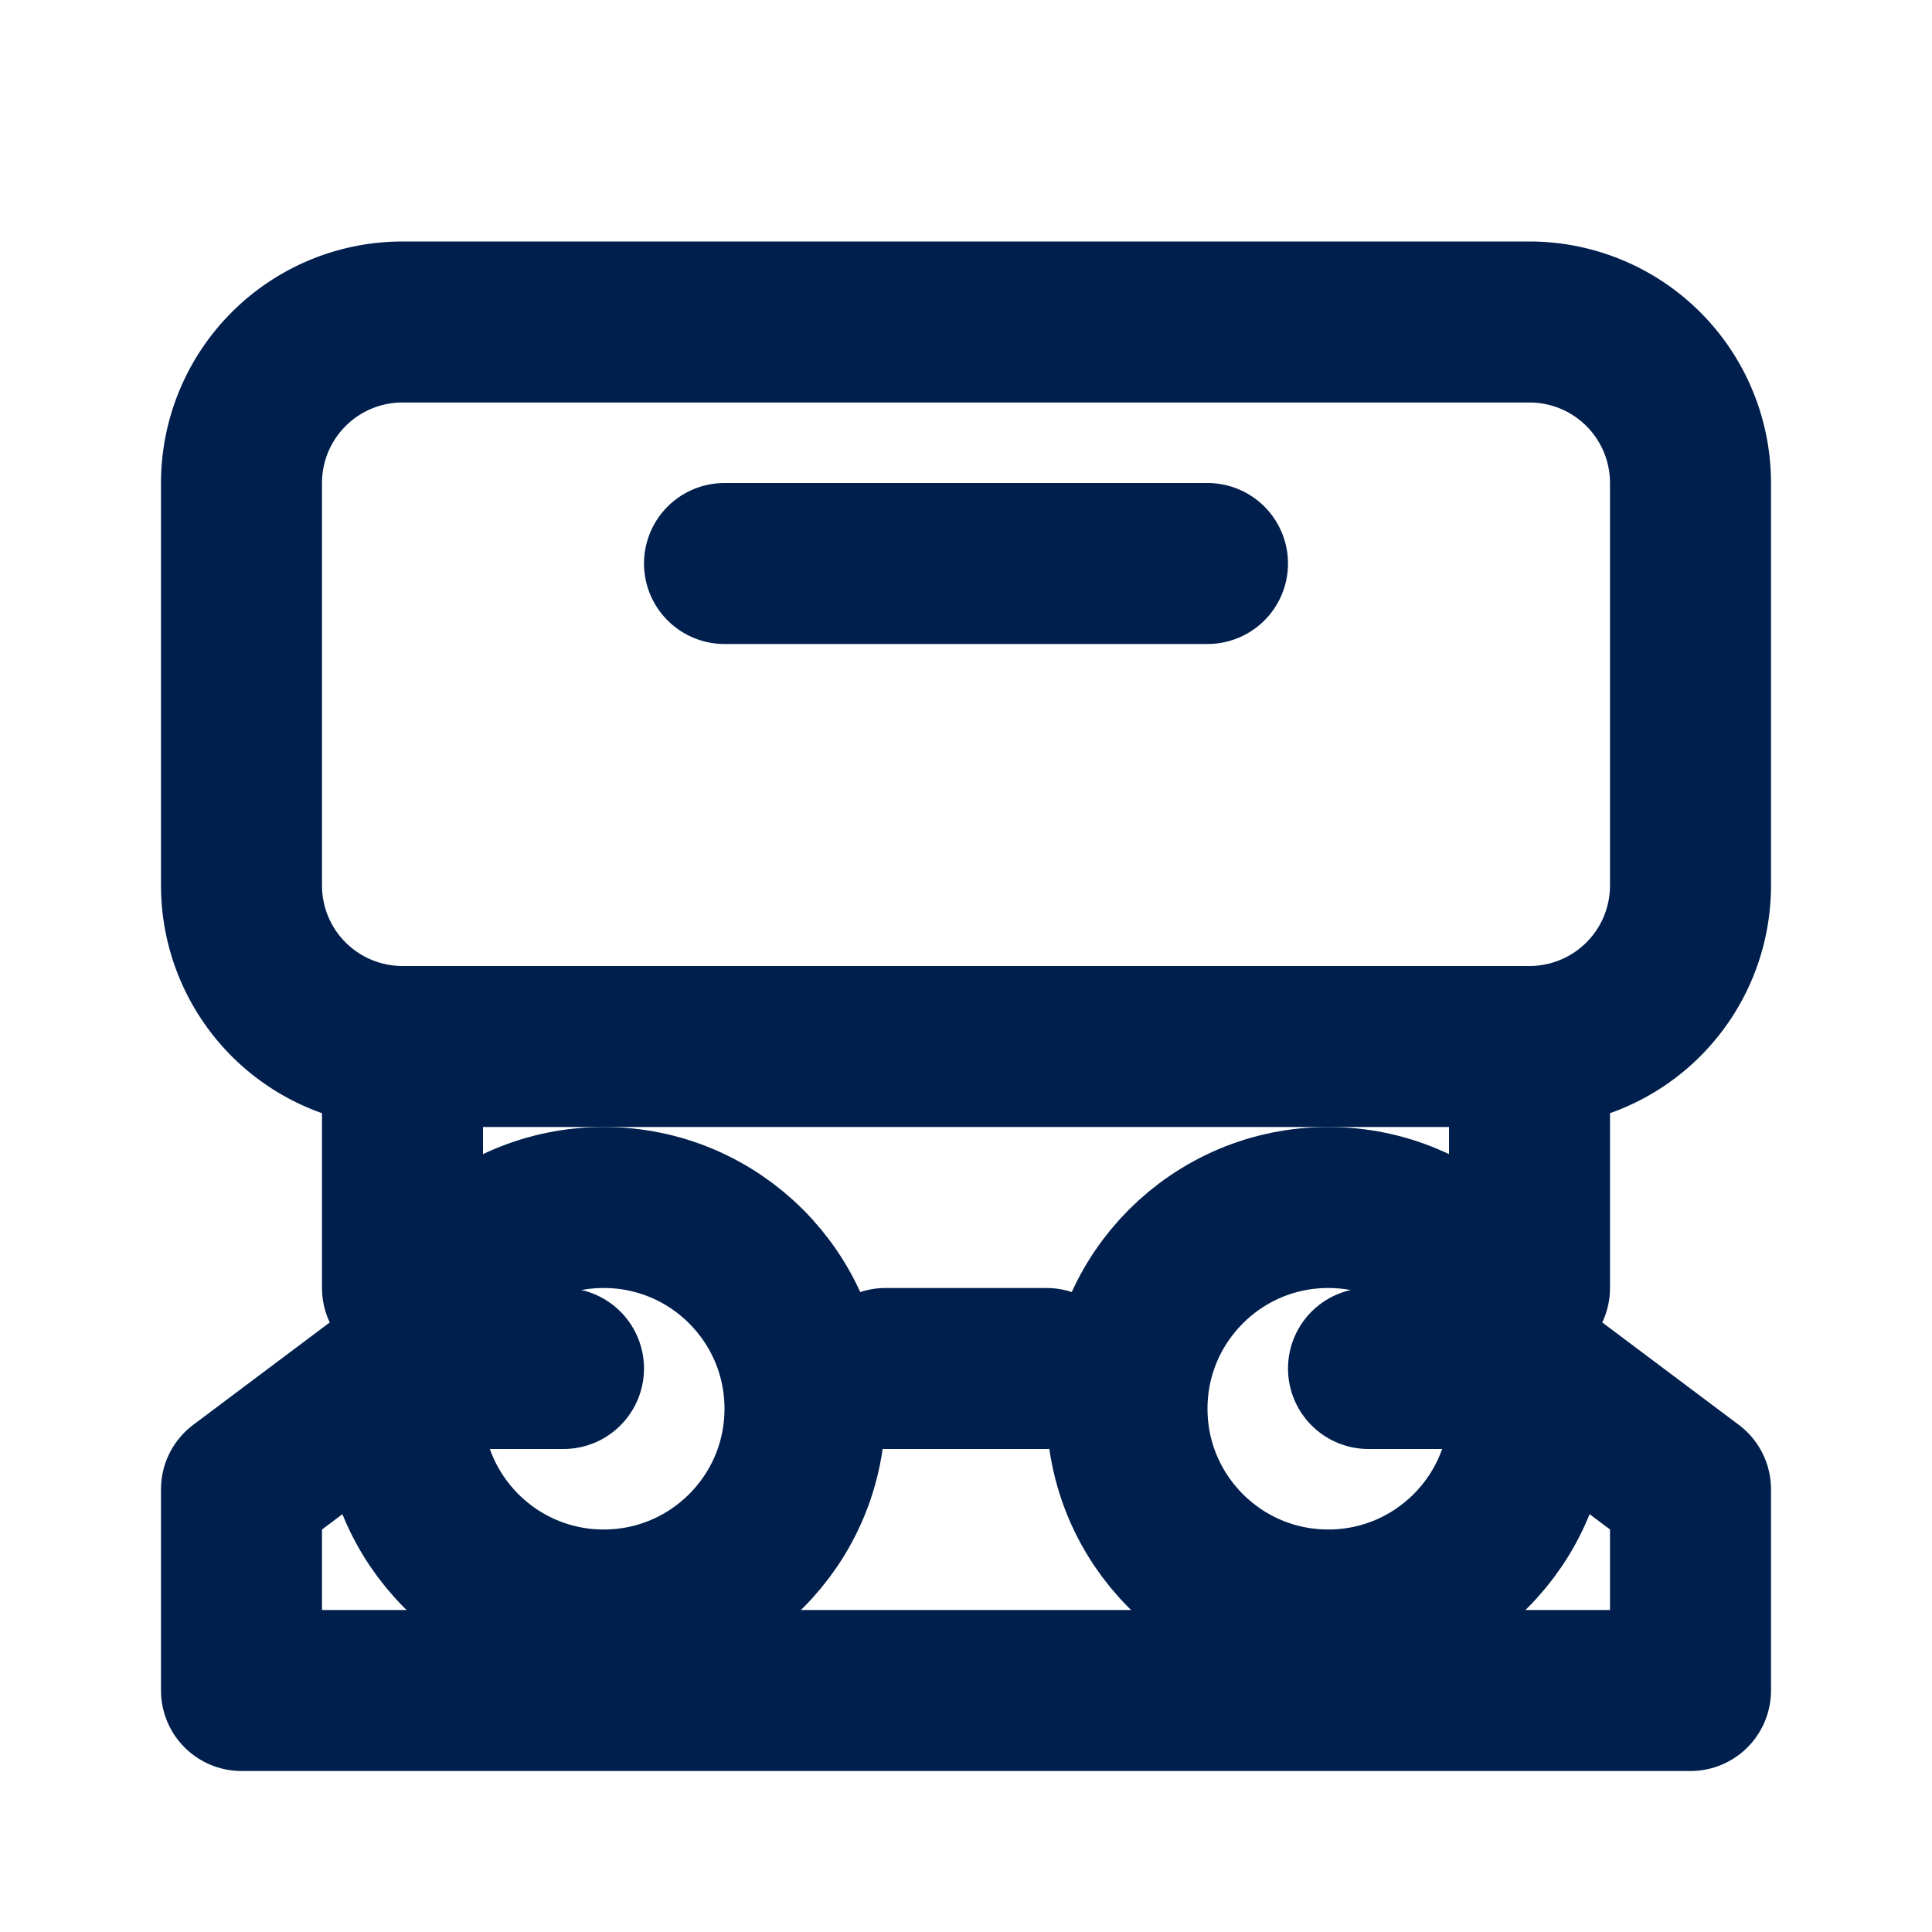
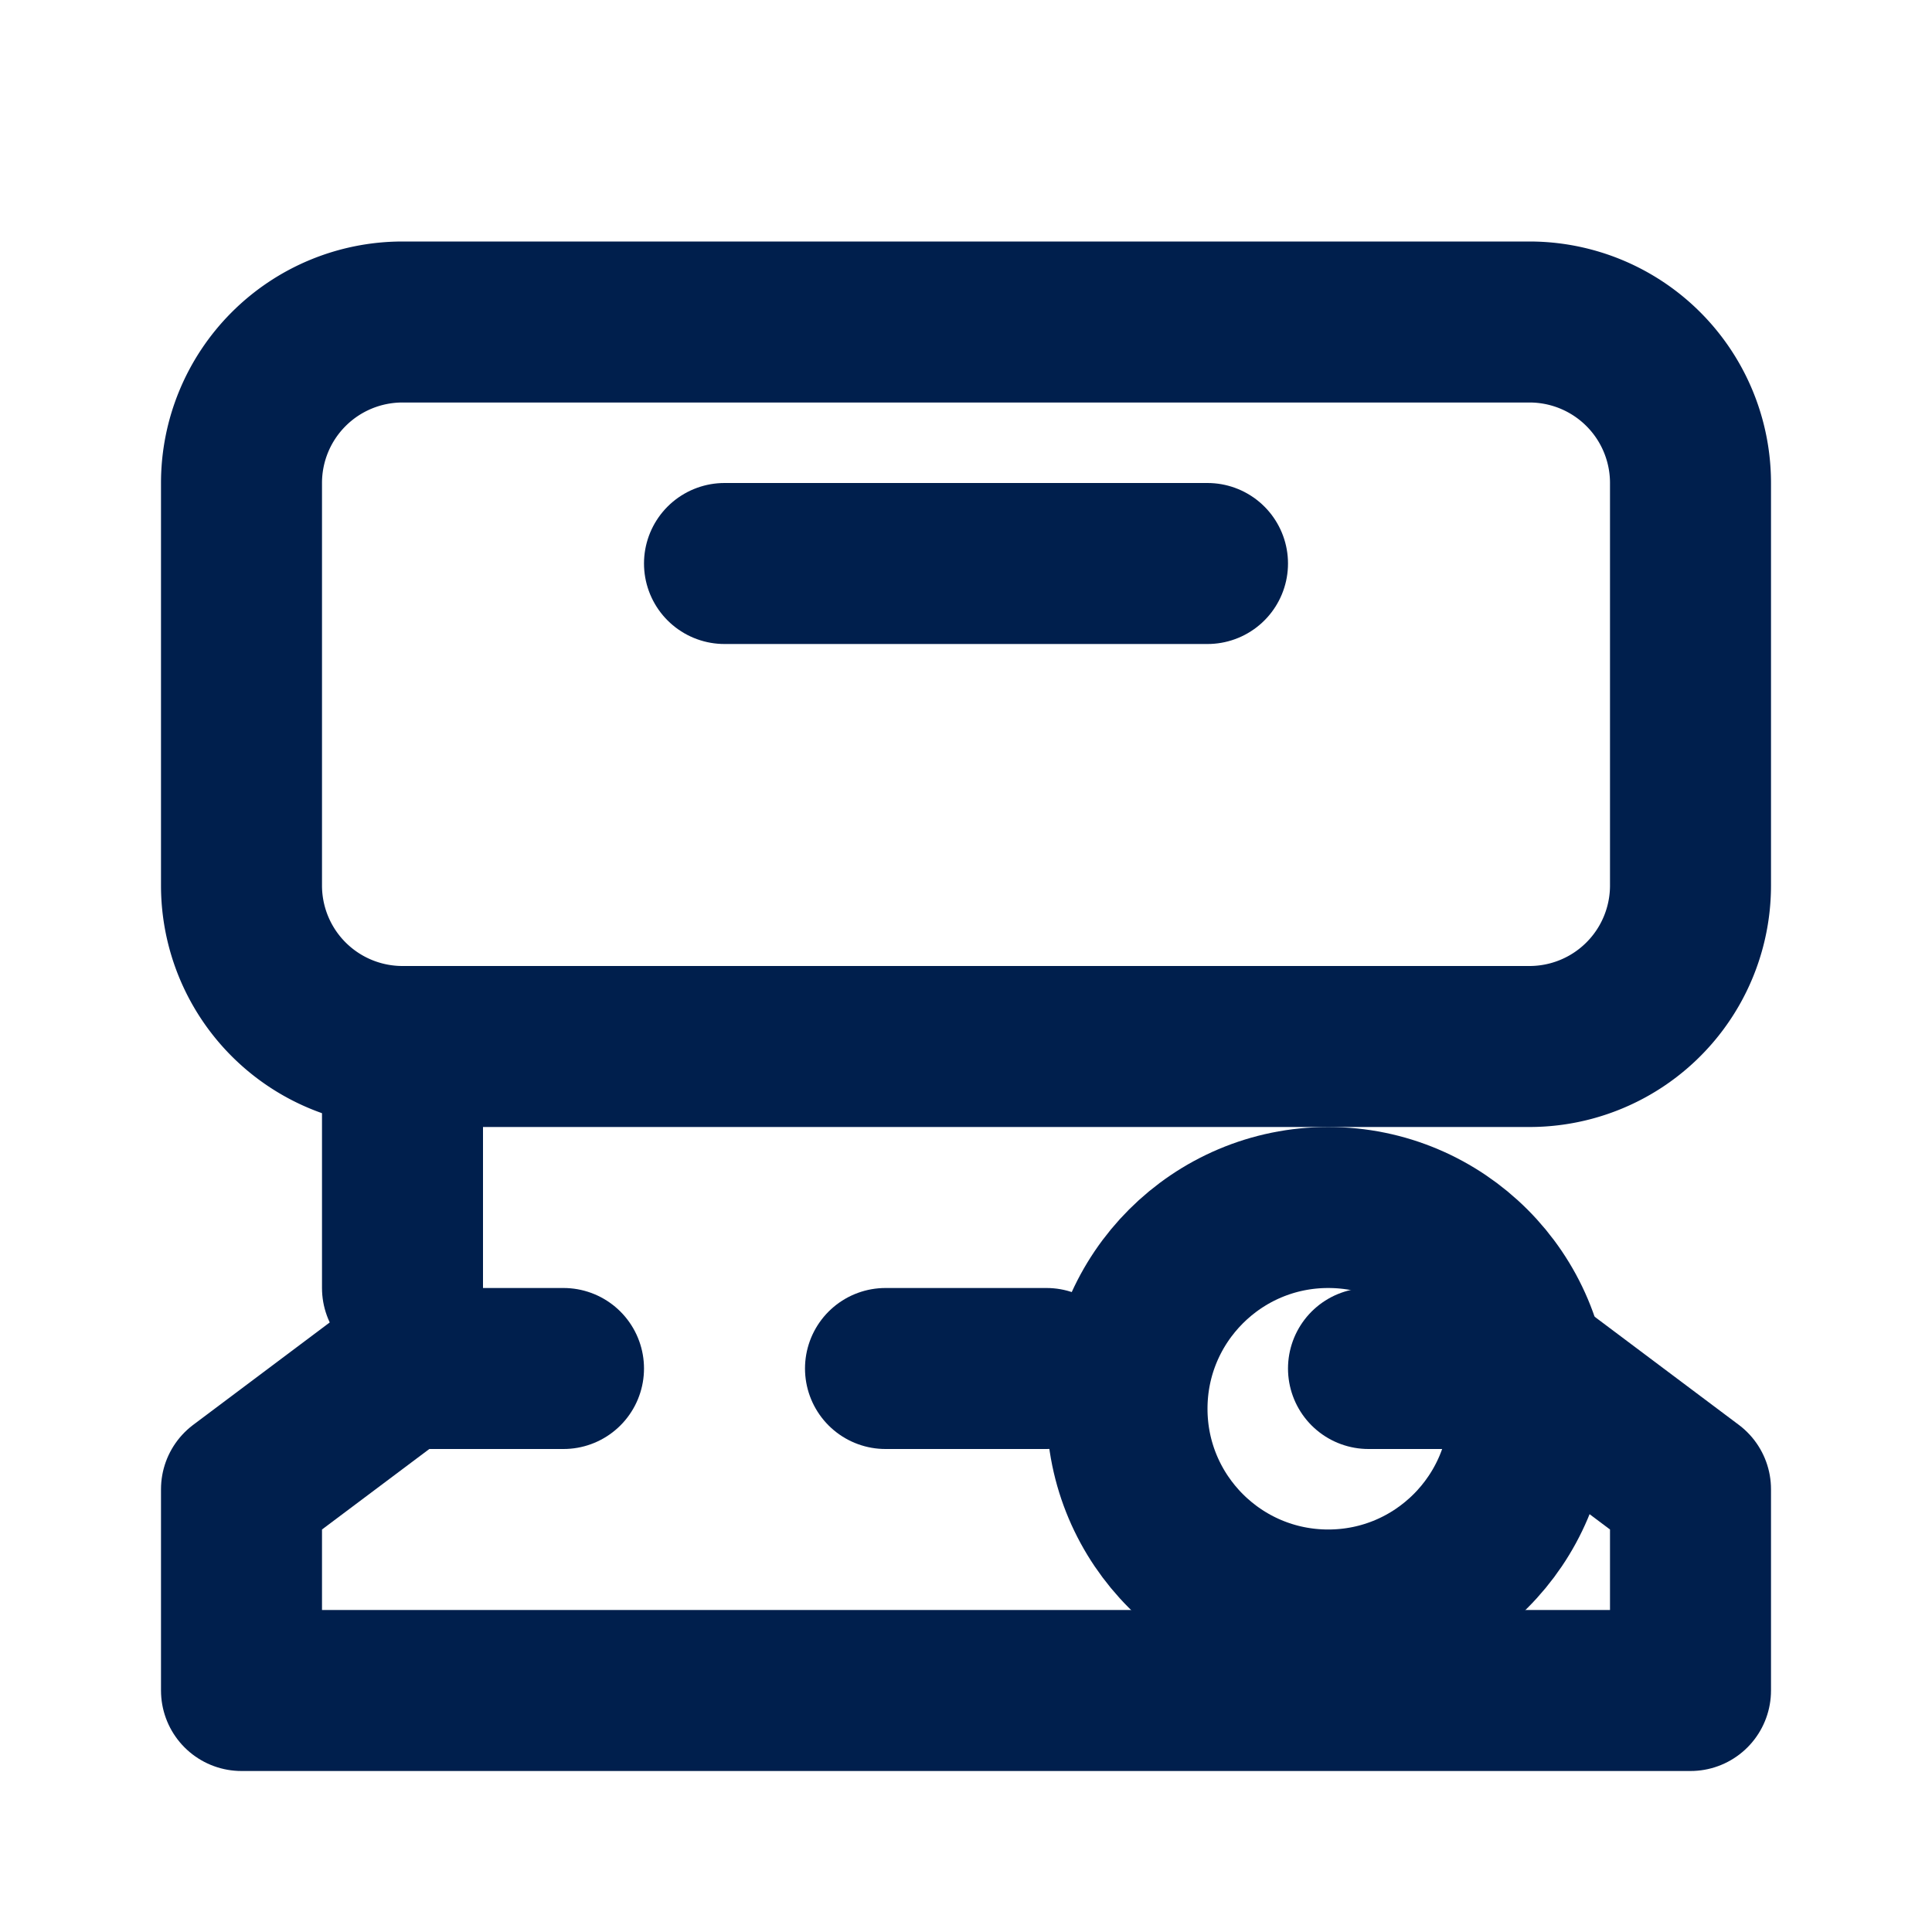
<svg xmlns="http://www.w3.org/2000/svg" width="24" height="24" viewBox="0 0 24 24" fill="none" stroke="#001f4d" stroke-width="2" stroke-linecap="round" stroke-linejoin="round" class="lucide lucide-bus">
  <path d="M19 4H5a2 2 0 0 0-2 2v5a2 2 0 0 0 2 2h14a2 2 0 0 0 2-2V6a2 2 0 0 0-2-2Z" />
  <path d="M5 13v3" />
-   <path d="M19 13v3" />
  <path d="M9 7h6" />
  <path d="M7 17H5l-2 1.5V21h18v-2.5L19 17h-2" />
  <path d="M13 17h-2" />
-   <circle cx="7.5" cy="17.5" r="2.5" />
  <circle cx="16.5" cy="17.5" r="2.5" />
</svg>